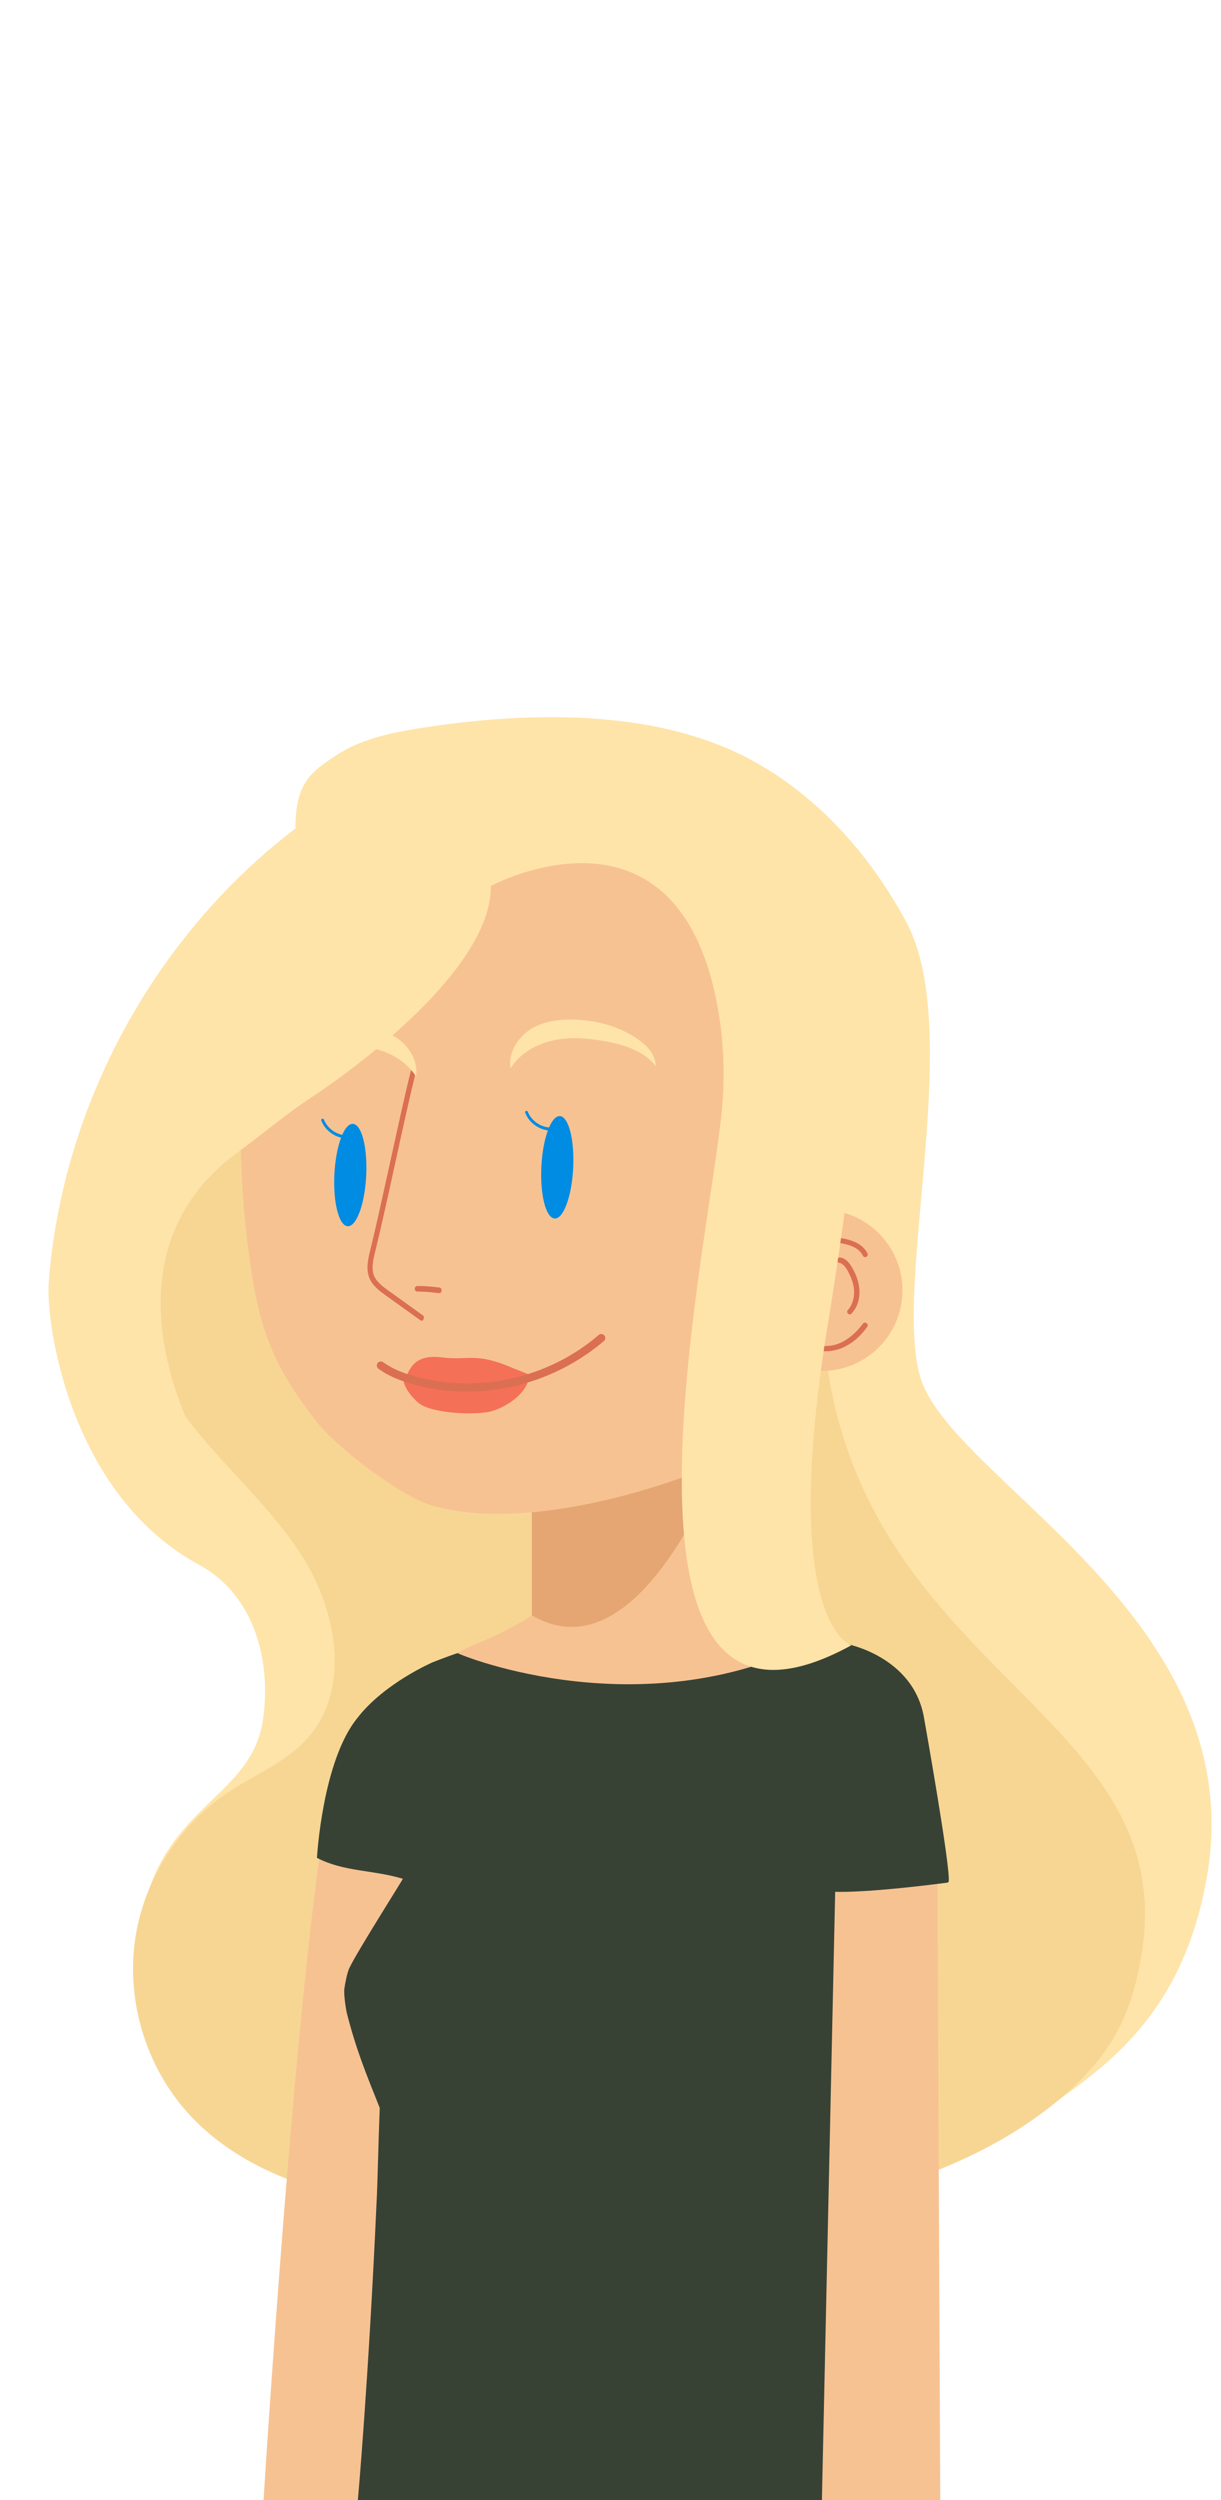
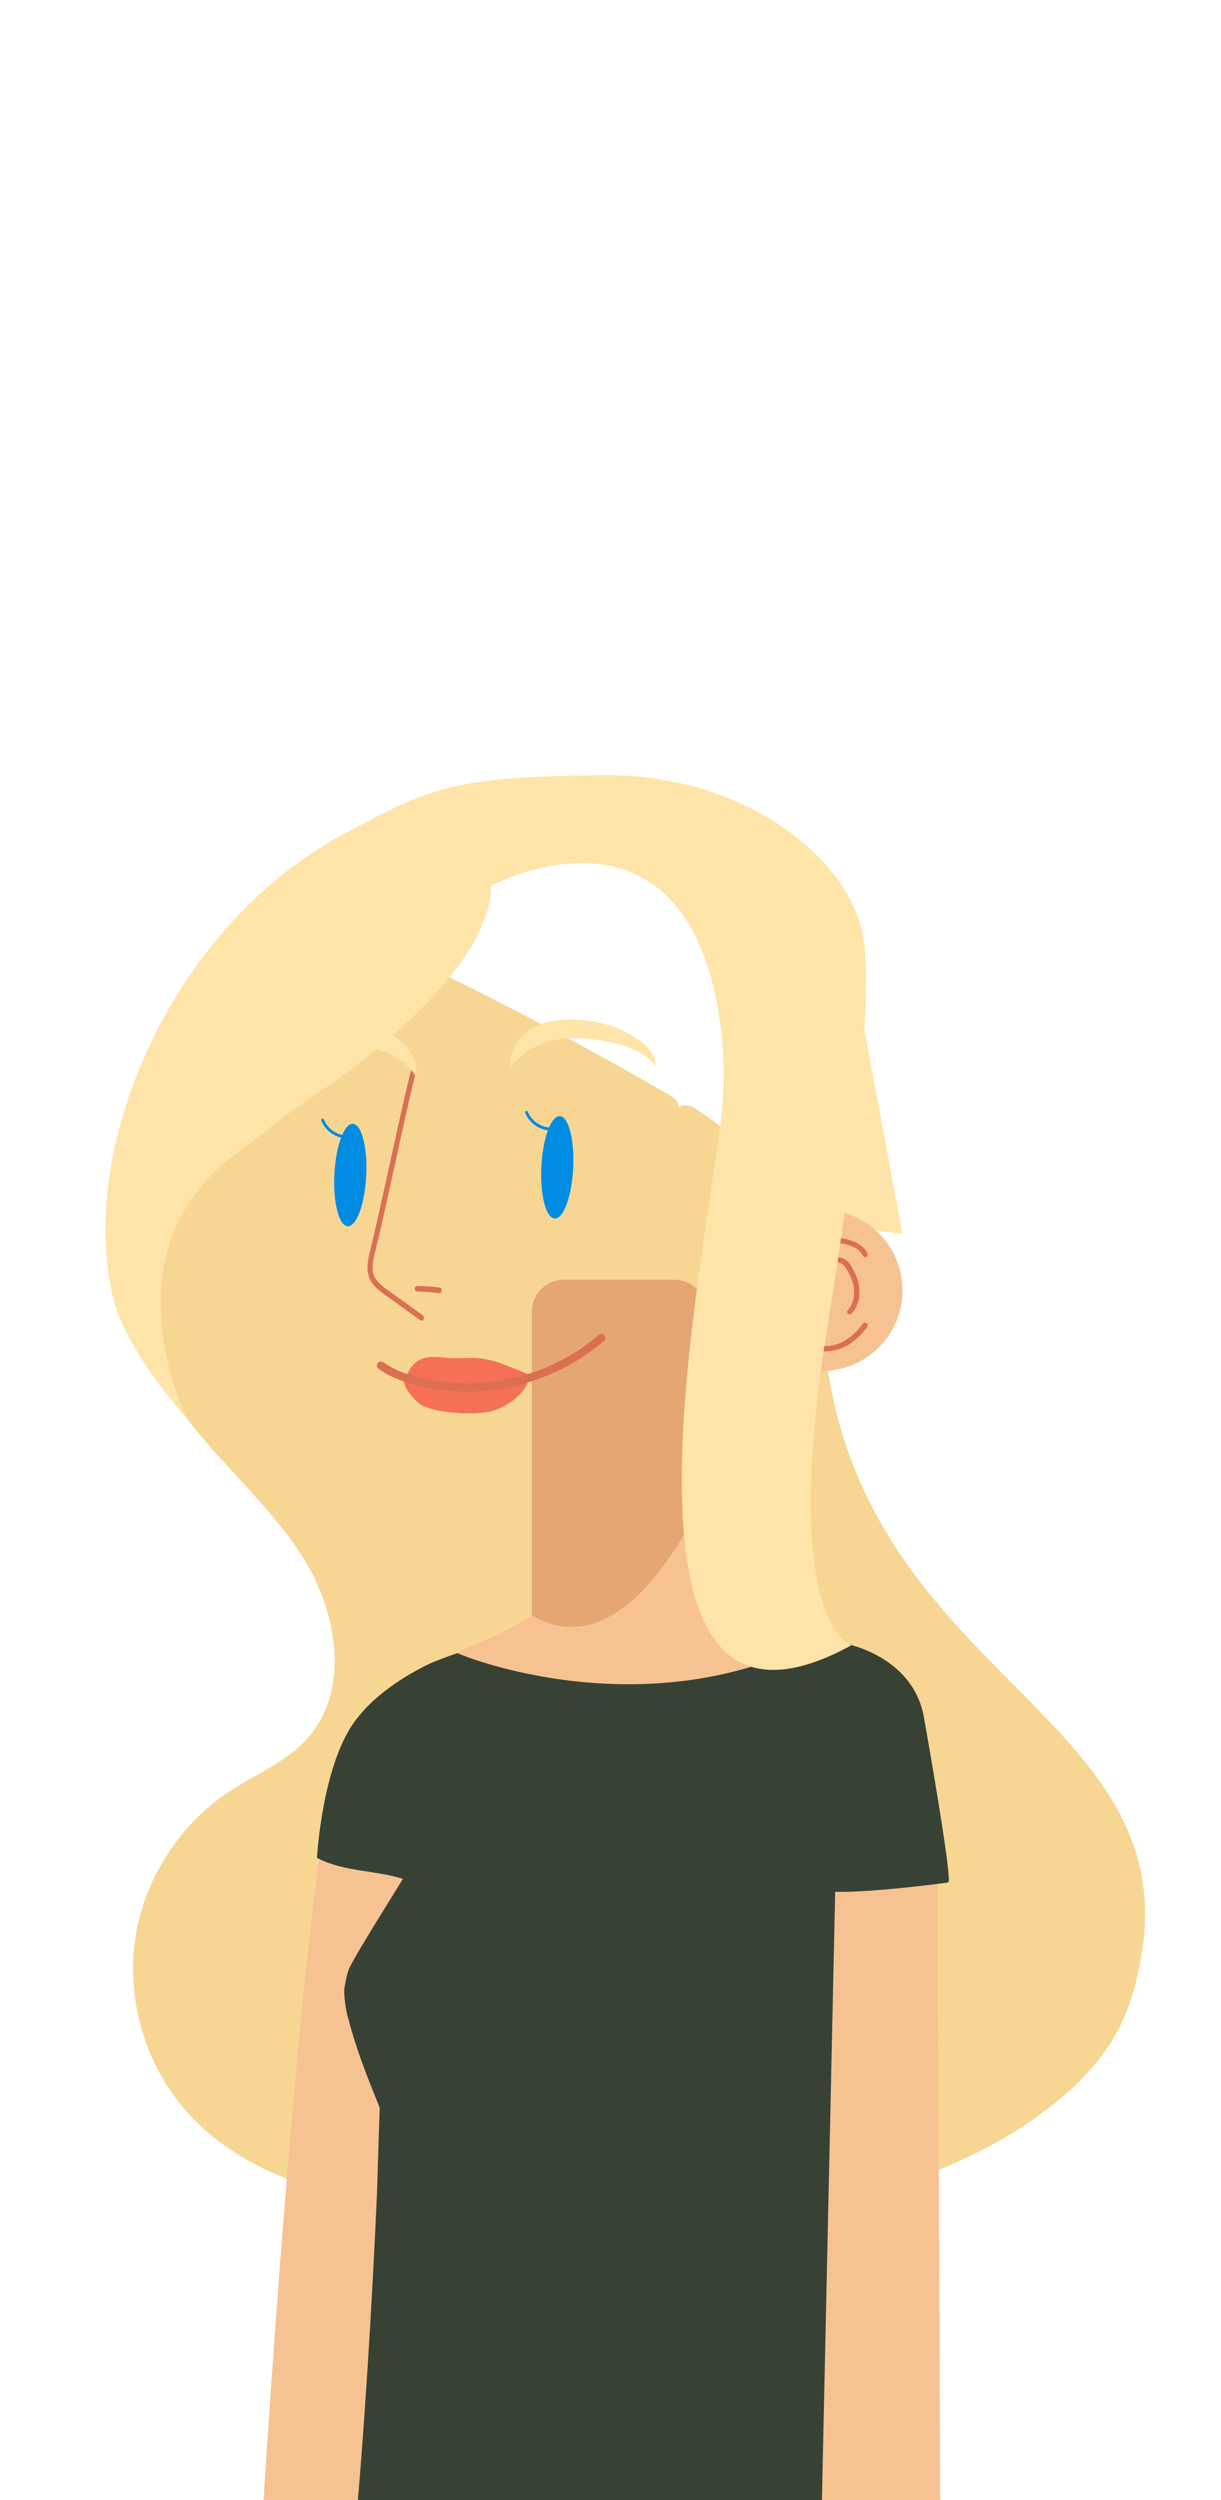
<svg xmlns="http://www.w3.org/2000/svg" version="1.1" id="Ebene_1" x="0px" y="0px" width="391px" height="800px" viewBox="0 0 391 800" style="enable-background:new 0 0 391 800;" xml:space="preserve">
  <style type="text/css">
	.st0{fill:#FFEAD4;}
	.st1{fill:#5CC2EA;}
	.st2{fill:#F7D7BA;}
	.st3{fill:#9B600B;}
	.st4{fill:none;stroke:#F9C49D;stroke-width:2;stroke-linecap:round;stroke-miterlimit:10;}
	.st5{fill:#71BC00;}
	.st6{fill:none;stroke:#F9C49D;stroke-width:4;stroke-linecap:round;stroke-miterlimit:10;}
	.st7{fill:none;stroke:#9B600B;stroke-width:3;stroke-linecap:round;stroke-miterlimit:10;}
	.st8{fill:#6BCEFF;}
	.st9{fill:none;stroke:#F9C49D;stroke-width:3;stroke-linecap:round;stroke-miterlimit:10;}
	.st10{fill:#870455;}
	.st11{fill:#383838;}
	.st12{fill:#595658;}
	.st13{fill:#F2C9A5;}
	.st14{fill:#FFDDBB;}
	.st15{fill:none;stroke:#EAAA75;stroke-width:2;stroke-linecap:round;stroke-miterlimit:10;}
	.st16{fill:none;stroke:#704234;stroke-linecap:round;stroke-miterlimit:10;}
	.st17{fill:#DB6F4D;}
	.st18{fill:none;stroke:#916340;stroke-width:2;stroke-linecap:round;stroke-miterlimit:10;}
	.st19{fill:#B50061;}
	.st20{fill:#B00015;}
	.st21{fill:#704234;}
	.st22{fill:#9B045B;}
	.st23{fill:#F2F2F2;}
	.st24{fill:#D39250;}
	.st25{fill:#E8C59A;}
	.st26{fill:#D3D3D3;}
	.st27{fill:#FFE6C3;}
	.st28{fill:none;stroke:#DB955A;stroke-width:3;stroke-linecap:round;stroke-miterlimit:10;}
	.st29{fill:none;stroke:#DB955A;stroke-width:2;stroke-linecap:round;stroke-miterlimit:10;}
	.st30{fill:none;stroke:#DB955A;stroke-width:4;stroke-linecap:round;stroke-miterlimit:10;}
	.st31{fill:#FFB766;}
	.st32{fill:#DB955A;}
	.st33{fill:#005E7B;}
	.st34{fill:#3A3330;}
	.st35{fill:#3F3C3B;}
	.st36{fill:#280F00;}
	.st37{fill:#358E7D;}
	.st38{fill:#F9C49D;}
	.st39{fill:#FFD8BB;}
	.st40{fill:#633A28;}
	.st41{opacity:0.42;fill:#FFFFFF;}
	.st42{fill:none;stroke:#000000;stroke-width:5;stroke-miterlimit:10;}
	.st43{fill:none;stroke:#DB6F52;stroke-width:2;stroke-linecap:round;stroke-miterlimit:10;}
	.st44{fill:none;stroke:#DB6F52;stroke-width:3;stroke-linecap:round;stroke-miterlimit:10;}
	.st45{fill:#41A390;}
	.st46{fill:#E4EAE9;}
	.st47{fill:#374235;}
	.st48{fill:#FFFFFF;}
	.st49{fill:#FFE4A9;}
	.st50{fill:#F7D694;}
	.st51{fill:#E5A673;}
	.st52{fill:#F7C292;}
	.st53{fill:#008CE2;}
	.st54{fill:#DB6F52;}
	.st55{fill:#F47056;}
</style>
-   <path class="st49" d="M95,264.8c-45.4,34.4-75.1,88.8-79.4,145.6c-1,13.2,6.8,67.9,48.1,90.3c17.2,9.3,23.2,29.7,20.6,49  c-3.4,25.8-31.8,27.5-38.8,63.4c-2.8,14.4-2.9,36,8.7,51.9c50.8,69.7,203.9,70.5,294.2,0c17.8-13.9,32-31.8,37.8-62.8  c15.5-81.7-75.3-125.1-90.3-158.3c-11.9-26.3,13.8-112.7-5.7-148.9c-13.7-25.5-35.1-47.6-62.3-57.5c-28.8-10.6-64.3-9.2-94.6-4.3  c-9.1,1.5-18.1,3.5-25.8,8.6s-12.9,8.6-12.9,23.2" />
  <path class="st50" d="M263.2,409.5c0.3-19.8-23.6-44.3-41.1-55.1c-1.5-0.9-4-1.1-4.6,0.1c0-1.9-2-3.5-3.8-4.5  c-36.2-20.9-73.4-39.9-111.6-56.8l-0.8,2.5c-28,12-50.1,37.1-58.6,66.4c-8.5,29.3-3.2,62.3,14,87.4c11.8,17.3,28.7,30.7,40,48.4  s15.7,42.8,1.7,58.4c-6.9,7.7-17,11.6-25.6,17.4c-15.9,10.7-27,28.4-29.6,47.4c-2.6,19,3.3,39,15.7,53.6  c12.9,15.1,31.9,23.9,51.4,27.9c19.4,4,156.1,28.2,227.6-29.7c18.1-14.6,24.4-28.4,27.5-46.5C380.2,542.8,261.5,535.1,263.2,409.5z" />
  <path class="st51" d="M221.9,486.9c0.3,0.3,2.1,3.7,4.3,8.2v-75.3c0-5.7-4.6-10.3-10.3-10.3h-35.3c-5.7,0-10.3,4.6-10.3,10.3V517  C199.6,534.2,221.1,486,221.9,486.9z" />
  <path class="st52" d="M145.2,529.6c0,0-24.8,7.2-35.9,30.4c-11.6,24.4-24.9,240-24.9,240h42.2L145.2,529.6z" />
-   <path class="st52" d="M78.3,311.5c-1.5,25.7-2.4,59.5,0.8,85.1c3.2,25.6,6.4,38.3,22.4,58.5c6.5,8.3,26.9,23.8,37,26.7  c30.1,8.6,73.7-6.1,87.7-12c22.4-9.5,20.6-12,31.8-33.5c11.2-21.5,18.9-41.7,18.7-65.9c-0.3-31.3,0.6-65.7-22.1-87.2  c-10.9-10.3-28.6-18.2-43-22.4c-24.9-7.2-53-7.5-77.8,0.2S86.9,287,78.4,311.6" />
  <polygon class="st49" points="253.8,390.8 289,394.8 271,298.5 " />
  <circle class="st52" cx="263.2" cy="412.9" r="25.8" />
  <g>
-     <path class="st53" d="M111.3,364.3c-3.6,0-7.1-2.3-8.4-5.7c-0.1-0.2,0-0.5,0.2-0.6c0.2-0.1,0.5,0,0.6,0.2c1.2,3.1,4.5,5.3,7.9,5.1   c0.3,0,0.4,0.2,0.4,0.4c0,0.2-0.2,0.4-0.4,0.4C111.5,364.3,111.4,364.3,111.3,364.3z" />
+     <path class="st53" d="M111.3,364.3c-3.6,0-7.1-2.3-8.4-5.7c-0.1-0.2,0-0.5,0.2-0.6c0.2-0.1,0.5,0,0.6,0.2c1.2,3.1,4.5,5.3,7.9,5.1   c0.3,0,0.4,0.2,0.4,0.4C111.5,364.3,111.4,364.3,111.3,364.3z" />
  </g>
  <g>
    <path class="st53" d="M176.6,361.8c-3.6,0-7.1-2.3-8.4-5.7c-0.1-0.2,0-0.5,0.2-0.6c0.2-0.1,0.5,0,0.6,0.2c1.2,3.1,4.5,5.3,7.9,5.1   c0.3,0,0.4,0.2,0.4,0.4c0,0.2-0.2,0.4-0.4,0.4C176.9,361.8,176.7,361.8,176.6,361.8z" />
  </g>
  <ellipse transform="matrix(5.034326e-02 -0.999 0.999 5.034326e-02 -269.092 469.063)" class="st53" cx="112.1" cy="376" rx="16.4" ry="5.1" />
  <ellipse transform="matrix(5.034326e-02 -0.999 0.999 5.034326e-02 -203.748 532.847)" class="st53" cx="178.3" cy="373.6" rx="16.4" ry="5.1" />
  <g>
    <path class="st54" d="M135,422.6c-0.2,0-0.3-0.1-0.5-0.2l-11-7.9c-1.8-1.3-4.2-3-5.2-5.5c-1.2-2.9-0.4-6.2,0.2-8.7   c1.6-6.4,4.1-17.8,6.5-28.7c2.4-11,4.9-22.3,6.5-28.7c0.1-0.5,0.6-0.7,1-0.6c0.5,0.1,0.7,0.6,0.6,1c-1.6,6.4-4.1,17.7-6.5,28.7   c-2.4,11-4.9,22.3-6.5,28.7c-0.7,2.8-1.2,5.4-0.3,7.6c0.9,2,2.9,3.5,4.6,4.7l11,7.9c0.4,0.3,0.5,0.8,0.2,1.2   C135.6,422.5,135.3,422.6,135,422.6z" />
  </g>
  <g>
    <path class="st54" d="M140.6,413.8c0,0-0.1,0-0.1,0c-2.2-0.3-4.5-0.5-6.8-0.5c-0.5,0-0.9-0.4-0.9-0.9c0-0.5,0.4-0.9,0.9-0.9   c0,0,0,0,0,0c2.3,0,4.7,0.2,7,0.5c0.5,0.1,0.8,0.5,0.7,1C141.4,413.5,141.1,413.8,140.6,413.8z" />
  </g>
  <path class="st49" d="M204.6,332.8c-5.8-4.2-13-6.2-20.1-6.5c-5-0.2-10.3,0.4-14.5,3c-4.3,2.7-7.3,7.7-6.5,12.6c0,0,6-11.7,25.5-9.4  c7.7,0.9,16.1,2.6,21,8.6C210,337.7,207.4,334.8,204.6,332.8z" />
  <path class="st49" d="M92.1,335.4c5.8-4.2,13-6.2,20.1-6.5c5-0.2,10.3,0.4,14.5,3c4.3,2.7,7.3,7.7,6.5,12.6c0,0-6-11.7-25.5-9.4  c-7.7,0.9-16.1,2.6-21,8.6C86.7,340.3,89.3,337.4,92.1,335.4z" />
  <path class="st47" d="M302.2,602.5c0,0-28.7,2.2-36.4,3.1l1.7-18.1L302.2,602.5z" />
  <path class="st55" d="M170.3,440.4c-0.1-0.4-5.7-2.4-6-2.6c-12-5.2-14.3-2.4-22.4-3.4c-6.9-0.9-9.7,1.3-11.5,5.4l-1.1,0.6  c-0.8,2.7,2.6,6.8,4.8,8.6c4.3,3.4,18.4,3.9,23.2,2.6c4.8-1.3,10.9-5.4,12-10.3C169.5,440.9,170.5,440.8,170.3,440.4z" />
  <g>
    <path class="st54" d="M149.5,445.3c-5.6,0-11.3-0.7-16.7-2.2c-4.9-1.3-8.6-2.9-11.6-5.1c-0.6-0.4-0.7-1.2-0.3-1.8   c0.4-0.6,1.2-0.7,1.8-0.3c2.8,2,6.2,3.5,10.8,4.7c20.1,5.4,42.4,0.2,58.2-13.4c0.5-0.5,1.4-0.4,1.8,0.1c0.5,0.5,0.4,1.4-0.1,1.8   C181.1,439.6,165.3,445.3,149.5,445.3z" />
  </g>
  <g>
    <path class="st54" d="M264.4,432.4c-2.4,0-4.6-0.7-6.5-2c-3.4-2.4-4.8-7.1-3.2-10.6c0.6-1.3,1.5-2.3,2.4-3.3c0.3-0.4,0.7-0.8,1-1.2   c0.9-1.1,1.8-2.8,1.5-4.3c-0.2-0.9-0.9-1.7-1.6-2.6c-0.3-0.4-0.7-0.8-1-1.3c-2-2.8-1.9-6.7,0.1-9c2.4-2.8,6.6-2.7,10.3-2.2   c4.1,0.5,8.6,1.5,10.4,5.2c0.2,0.4,0,0.9-0.4,1.1c-0.4,0.2-0.9,0-1.1-0.4c-1.4-3-5.4-3.8-9-4.3c-3.3-0.4-6.9-0.5-8.8,1.7   c-1.5,1.7-1.5,4.7,0,6.9c0.3,0.4,0.6,0.8,0.9,1.2c0.8,1,1.6,1.9,1.9,3.3c0.4,1.8-0.2,3.8-1.8,5.8c-0.3,0.4-0.7,0.9-1.1,1.3   c-0.8,1-1.6,1.9-2.1,2.9c-1.3,2.7-0.1,6.6,2.6,8.5c2.5,1.8,6.2,2.1,9.5,0.9c2.9-1.1,5.6-3.3,7.9-6.4c0.3-0.4,0.8-0.5,1.2-0.2   c0.4,0.3,0.5,0.8,0.2,1.2c-2.5,3.5-5.5,5.8-8.7,7C267.5,432.1,265.9,432.4,264.4,432.4z" />
  </g>
  <g>
    <path class="st54" d="M272.2,420.6c-0.2,0-0.4-0.1-0.6-0.2c-0.4-0.3-0.4-0.9-0.1-1.2c1.4-1.5,2.1-3.8,2-6.2   c-0.1-2.1-0.9-4.3-2.2-6.6c-0.8-1.4-1.6-2.1-2.5-2.3c-0.5-0.1-0.8-0.5-0.7-1c0.1-0.5,0.5-0.8,1-0.7c1.9,0.3,3,1.9,3.7,3.1   c1.5,2.5,2.3,5,2.4,7.3c0.2,2.9-0.7,5.6-2.5,7.5C272.7,420.5,272.4,420.6,272.2,420.6z" />
  </g>
  <path class="st52" d="M170.3,517c0,0-0.4,0.3-1.1,0.7c0.4-0.2,0.7-0.3,1.1-0.5V517z" />
  <polygon class="st52" points="263.2,523.9 263.2,523.9 263.2,523.9 " />
  <path class="st52" d="M262.9,524.1c0.1-0.1,0.2-0.1,0.3-0.2c0,0,0,0,0,0l-3.3-0.8c-9-2.9-29.4-11.6-33.7-14.7v-0.1v-13.3  c-2.2-4.5-4-7.9-4.3-8.2c-0.9-0.9-22.4,47.3-51.6,30.1v0.2c-0.4,0.2-0.7,0.3-1.1,0.5c-2.4,1.6-8.9,5.4-18.8,9.3  c-0.7,0.4-1.5,0.7-2.2,1.1c-0.5,0.3-1.1,0.5-1.6,0.8c0.8,0.7,3.3,2.7,7.4,5.1c19.8,7.7,38,10.2,56.3,8.4  C225.2,540.1,242.7,534.7,262.9,524.1l0.2,0.1C263.1,524.1,263,524.1,262.9,524.1z" />
  <path class="st47" d="M295.9,549.7c-3.4-19.8-25-23.7-25-23.7s-3-0.7-7.7-2c-55.9,30-115.7,5.7-116.6,5c0.5-0.3-5.5,1.9-8,2.9  c0,0-15.6,6.7-24.2,17.9c-11.2,13.8-12.9,44.7-12.9,44.7c8.6,4.5,17.9,3.8,27.5,6.7c-0.2,0.6-14.4,22.9-17.1,28.5  c-0.7,1.4-1.4,5-1.6,6.5c-0.3,1.6,0.4,6.5,0.8,8.1c2.9,11.4,6.2,19.5,10.5,30.2c-0.5,13.3-0.7,24.5-1,30c-2.6,57.6-6,95.5-6,95.5  h148.8l4.3-197l32.7-0.9l0,0.4c2.1,0,3.4,0,3.4-0.4C304.5,597.9,295.9,549.7,295.9,549.7z" />
  <polygon class="st52" points="300.2,602.5 300.2,602.2 267.5,603 263.2,800 301.1,800 " />
  <path class="st47" d="M303.6,602.4c0,0-26.4,3.6-37.8,2.9l2.9-15L303.6,602.4z" />
  <path class="st49" d="M265.4,421.9c0,0,15.5-93.8,11.2-121.3c-4.1-26.1-39.7-55.2-89.5-52.4c-44.3,0.3-52.6,5.9-75.8,18  C55.9,295.1,24.9,365.6,36,414.4c2.9,13,14.5,29,23.4,38.9C55.1,443,37,397.4,75.9,368.9c7.9-5.8,15.4-12.2,23.6-17.6  c15.2-10,57.9-41.6,57.7-67.8c0,0,59.1-31.9,72.4,37.6c2.4,12.4,2.7,25.2,1.2,37.7c-5.5,47.8-41.6,213.3,41.8,167.7  C272.7,526.5,249,520,265.4,421.9z" />
</svg>